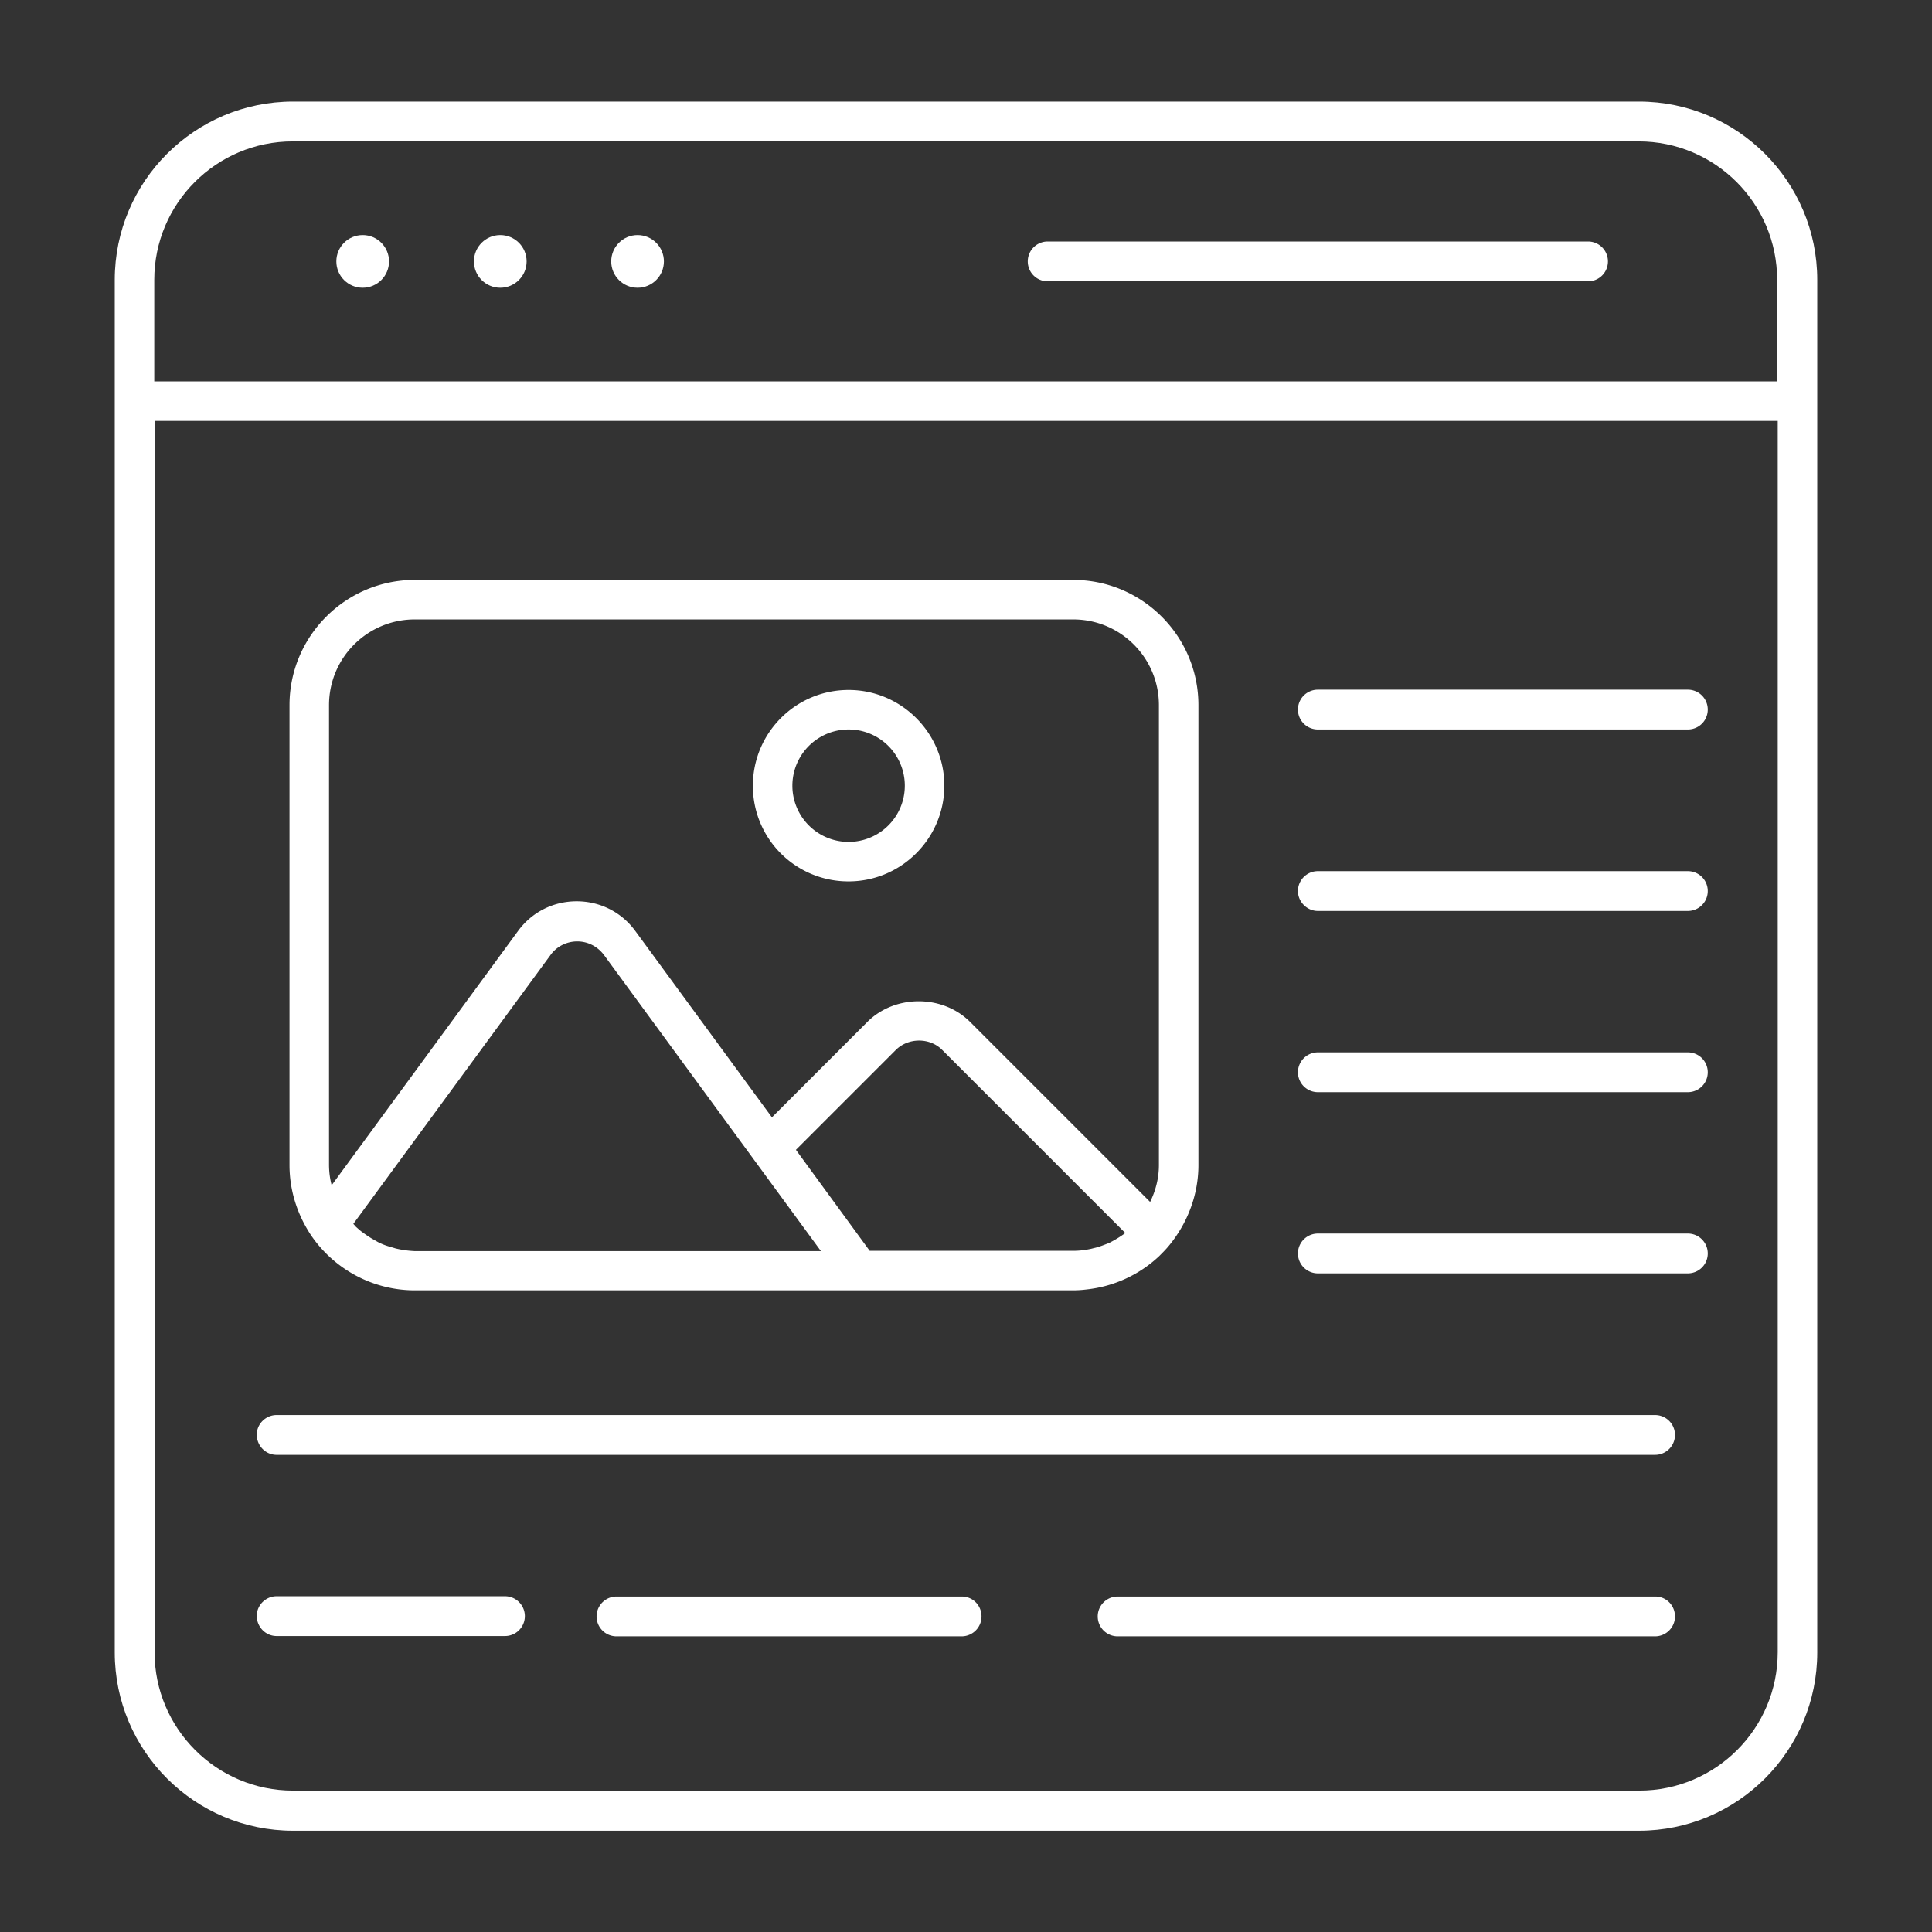
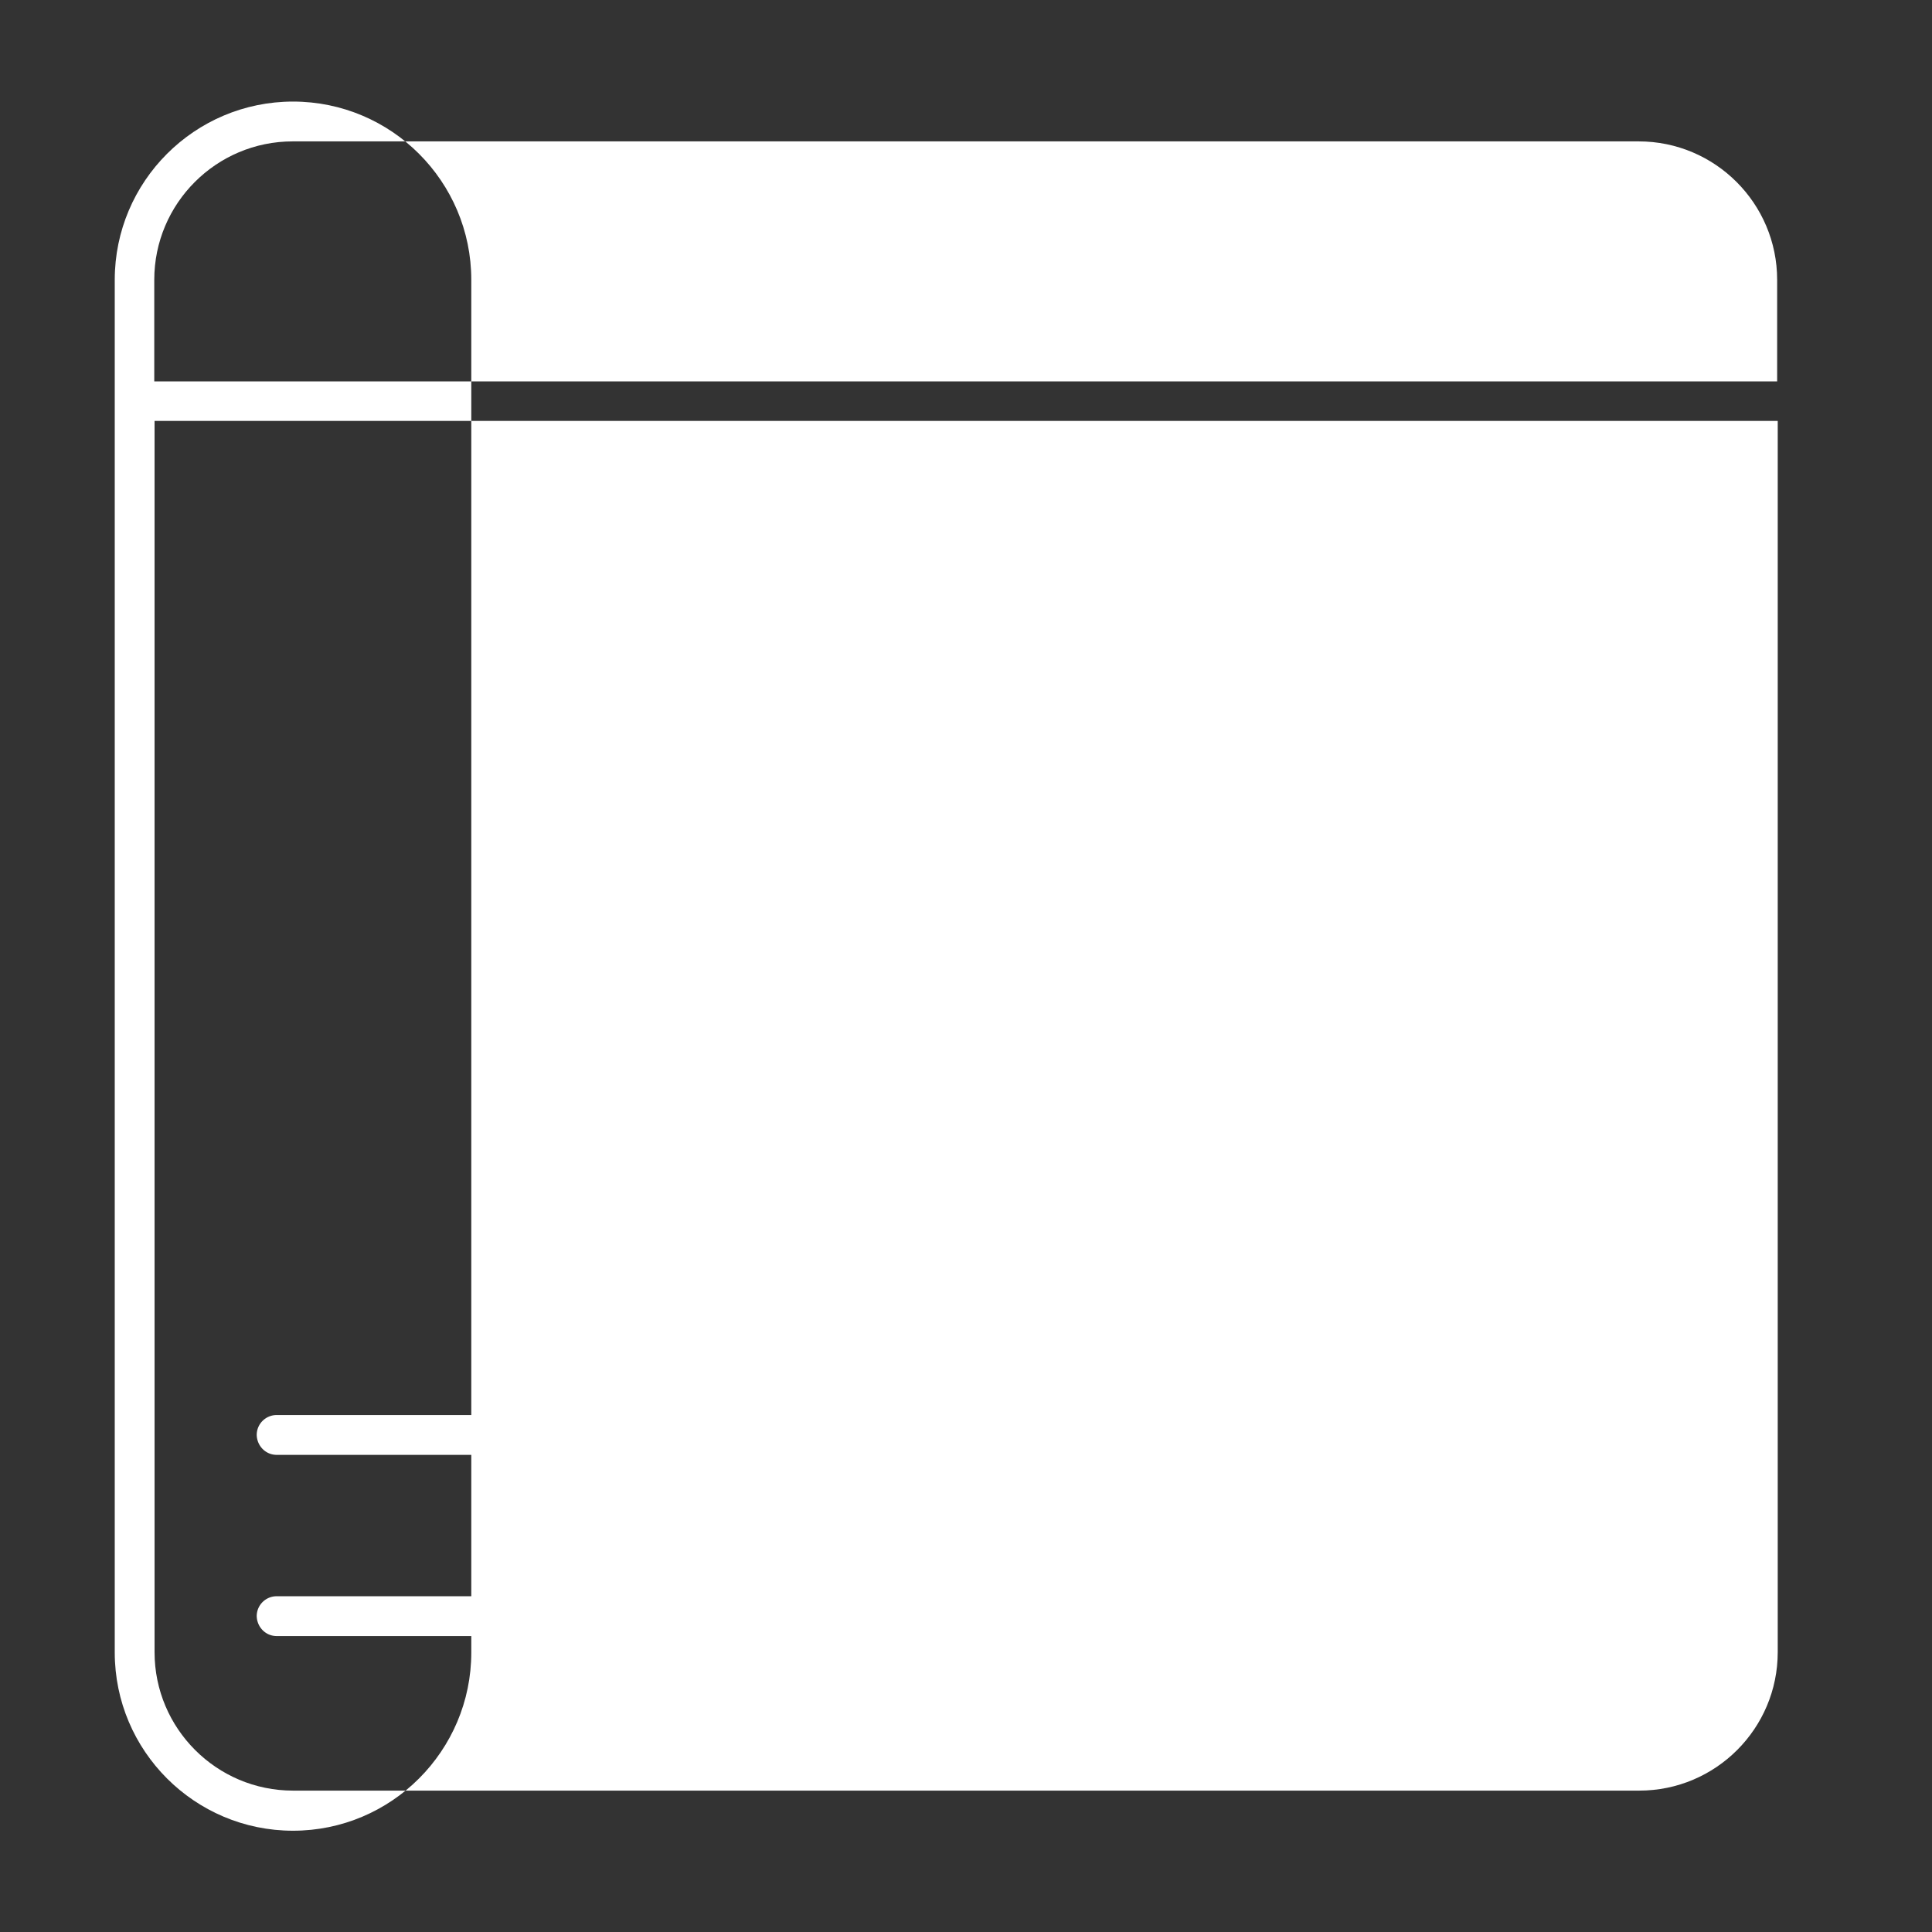
<svg xmlns="http://www.w3.org/2000/svg" version="1.1" width="512" height="512" x="0" y="0" viewBox="0 0 66 66" style="enable-background:new 0 0 512 512" xml:space="preserve" class="">
  <rect x="0" y="0" width="66" height="66" fill="#333333" stroke="none" />
  <g>
-     <path d="M55.99 3.47H10.01c-3.36 0-6.09 2.73-6.09 6.09v46.89c0 3.36 2.73 6.09 6.09 6.09h45.98c3.36 0 6.09-2.73 6.09-6.09V9.56c0-3.36-2.73-6.09-6.09-6.09zM5.27 9.56c0-2.61 2.12-4.73 4.73-4.73h45.98c2.61 0 4.73 2.12 4.73 4.73v3.47H5.27zm55.46 46.88c0 2.61-2.12 4.73-4.73 4.73H10.01c-2.61 0-4.73-2.12-4.73-4.73V14.38h55.45z" fill="#ffffff" opacity="1" data-original="#000000" class="" />
-     <circle cx="12.39" cy="8.93" r=".9" fill="#ffffff" opacity="1" data-original="#000000" class="" />
+     <path d="M55.99 3.47H10.01c-3.36 0-6.09 2.73-6.09 6.09v46.89c0 3.36 2.73 6.09 6.09 6.09c3.36 0 6.09-2.73 6.09-6.09V9.56c0-3.36-2.73-6.09-6.09-6.09zM5.27 9.56c0-2.61 2.12-4.73 4.73-4.73h45.98c2.61 0 4.73 2.12 4.73 4.73v3.47H5.27zm55.46 46.88c0 2.61-2.12 4.73-4.73 4.73H10.01c-2.61 0-4.73-2.12-4.73-4.73V14.38h55.45z" fill="#ffffff" opacity="1" data-original="#000000" class="" />
    <circle cx="17.09" cy="8.93" r=".9" fill="#ffffff" opacity="1" data-original="#000000" class="" />
-     <circle cx="21.78" cy="8.93" r=".9" fill="#ffffff" opacity="1" data-original="#000000" class="" />
-     <path d="M54.25 8.25H35.79a.68.68 0 0 0 0 1.36h18.46a.68.68 0 0 0 0-1.36zM14.17 44.08h22.48c.16 0 .31-.01.47-.03.93-.1 1.8-.5 2.48-1.14.11-.11.22-.22.32-.34.65-.78 1.02-1.76 1.02-2.77V24.09c0-2.36-1.92-4.28-4.28-4.28H14.17c-2.36 0-4.28 1.92-4.28 4.28V39.8c0 .86.26 1.69.75 2.42.8 1.16 2.12 1.86 3.53 1.86zm-.65-1.43-.2-.06a2.05 2.05 0 0 1-.41-.16l-.21-.12c-.12-.07-.23-.15-.34-.23-.07-.05-.13-.11-.19-.16-.03-.03-.06-.07-.1-.11l6.74-9.19c.21-.29.55-.46.91-.46s.69.17.91.46l7.4 10.1.02.02H14.17c-.22-.01-.44-.04-.65-.09zm16.19.08-2.52-3.45 3.41-3.41c.43-.43 1.17-.43 1.59 0l6.25 6.25-.01.01c-.01.01-.03.02-.04.03-.14.1-.29.19-.44.27-.05.03-.11.05-.16.07-.13.05-.26.1-.39.13-.05.01-.11.03-.17.04-.19.04-.38.06-.57.06zM11.24 24.09c0-1.62 1.31-2.93 2.93-2.93h22.49c1.62 0 2.93 1.31 2.93 2.93V39.8c0 .45-.11.87-.3 1.26l-6.15-6.15c-.94-.94-2.57-.94-3.51 0l-3.26 3.26-4.67-6.37c-.47-.64-1.2-1.01-2-1.01s-1.53.37-2 1.01l-6.37 8.69c-.06-.23-.09-.46-.09-.7z" fill="#ffffff" opacity="1" data-original="#000000" class="" />
    <path d="M28.99 30.11c1.8 0 3.27-1.47 3.27-3.27s-1.47-3.27-3.27-3.27c-1.81 0-3.27 1.47-3.27 3.27a3.259 3.259 0 0 0 3.27 3.27zm0-5.19a1.92 1.92 0 1 1-.001 3.841 1.92 1.92 0 0 1 .001-3.841zM45.02 24.92h12.64a.68.68 0 0 0 0-1.36H45.02a.68.68 0 0 0 0 1.36zM45.02 31.12h12.64a.68.68 0 0 0 0-1.36H45.02c-.37 0-.68.3-.68.68 0 .37.31.68.68.68zM45.02 37.31h12.64a.68.68 0 0 0 0-1.36H45.02a.68.68 0 0 0 0 1.36zM45.02 43.5h12.64a.68.68 0 0 0 0-1.36H45.02a.68.68 0 0 0 0 1.36zM9.45 49.7h47.09a.68.68 0 0 0 0-1.36H9.45c-.37 0-.68.3-.68.68.01.38.31.68.68.68zM56.55 54.54H38.18a.68.68 0 0 0 0 1.36h18.36c.37 0 .68-.3.68-.68s-.3-.68-.67-.68zM32.86 54.54h-11.8a.68.68 0 0 0 0 1.36h11.79c.37 0 .68-.3.68-.68s-.3-.68-.67-.68zM9.45 55.89h7.8a.68.68 0 0 0 0-1.36h-7.8c-.37 0-.68.3-.68.68.01.38.31.68.68.68z" fill="#ffffff" opacity="1" data-original="#000000" class="" />
  </g>
</svg>